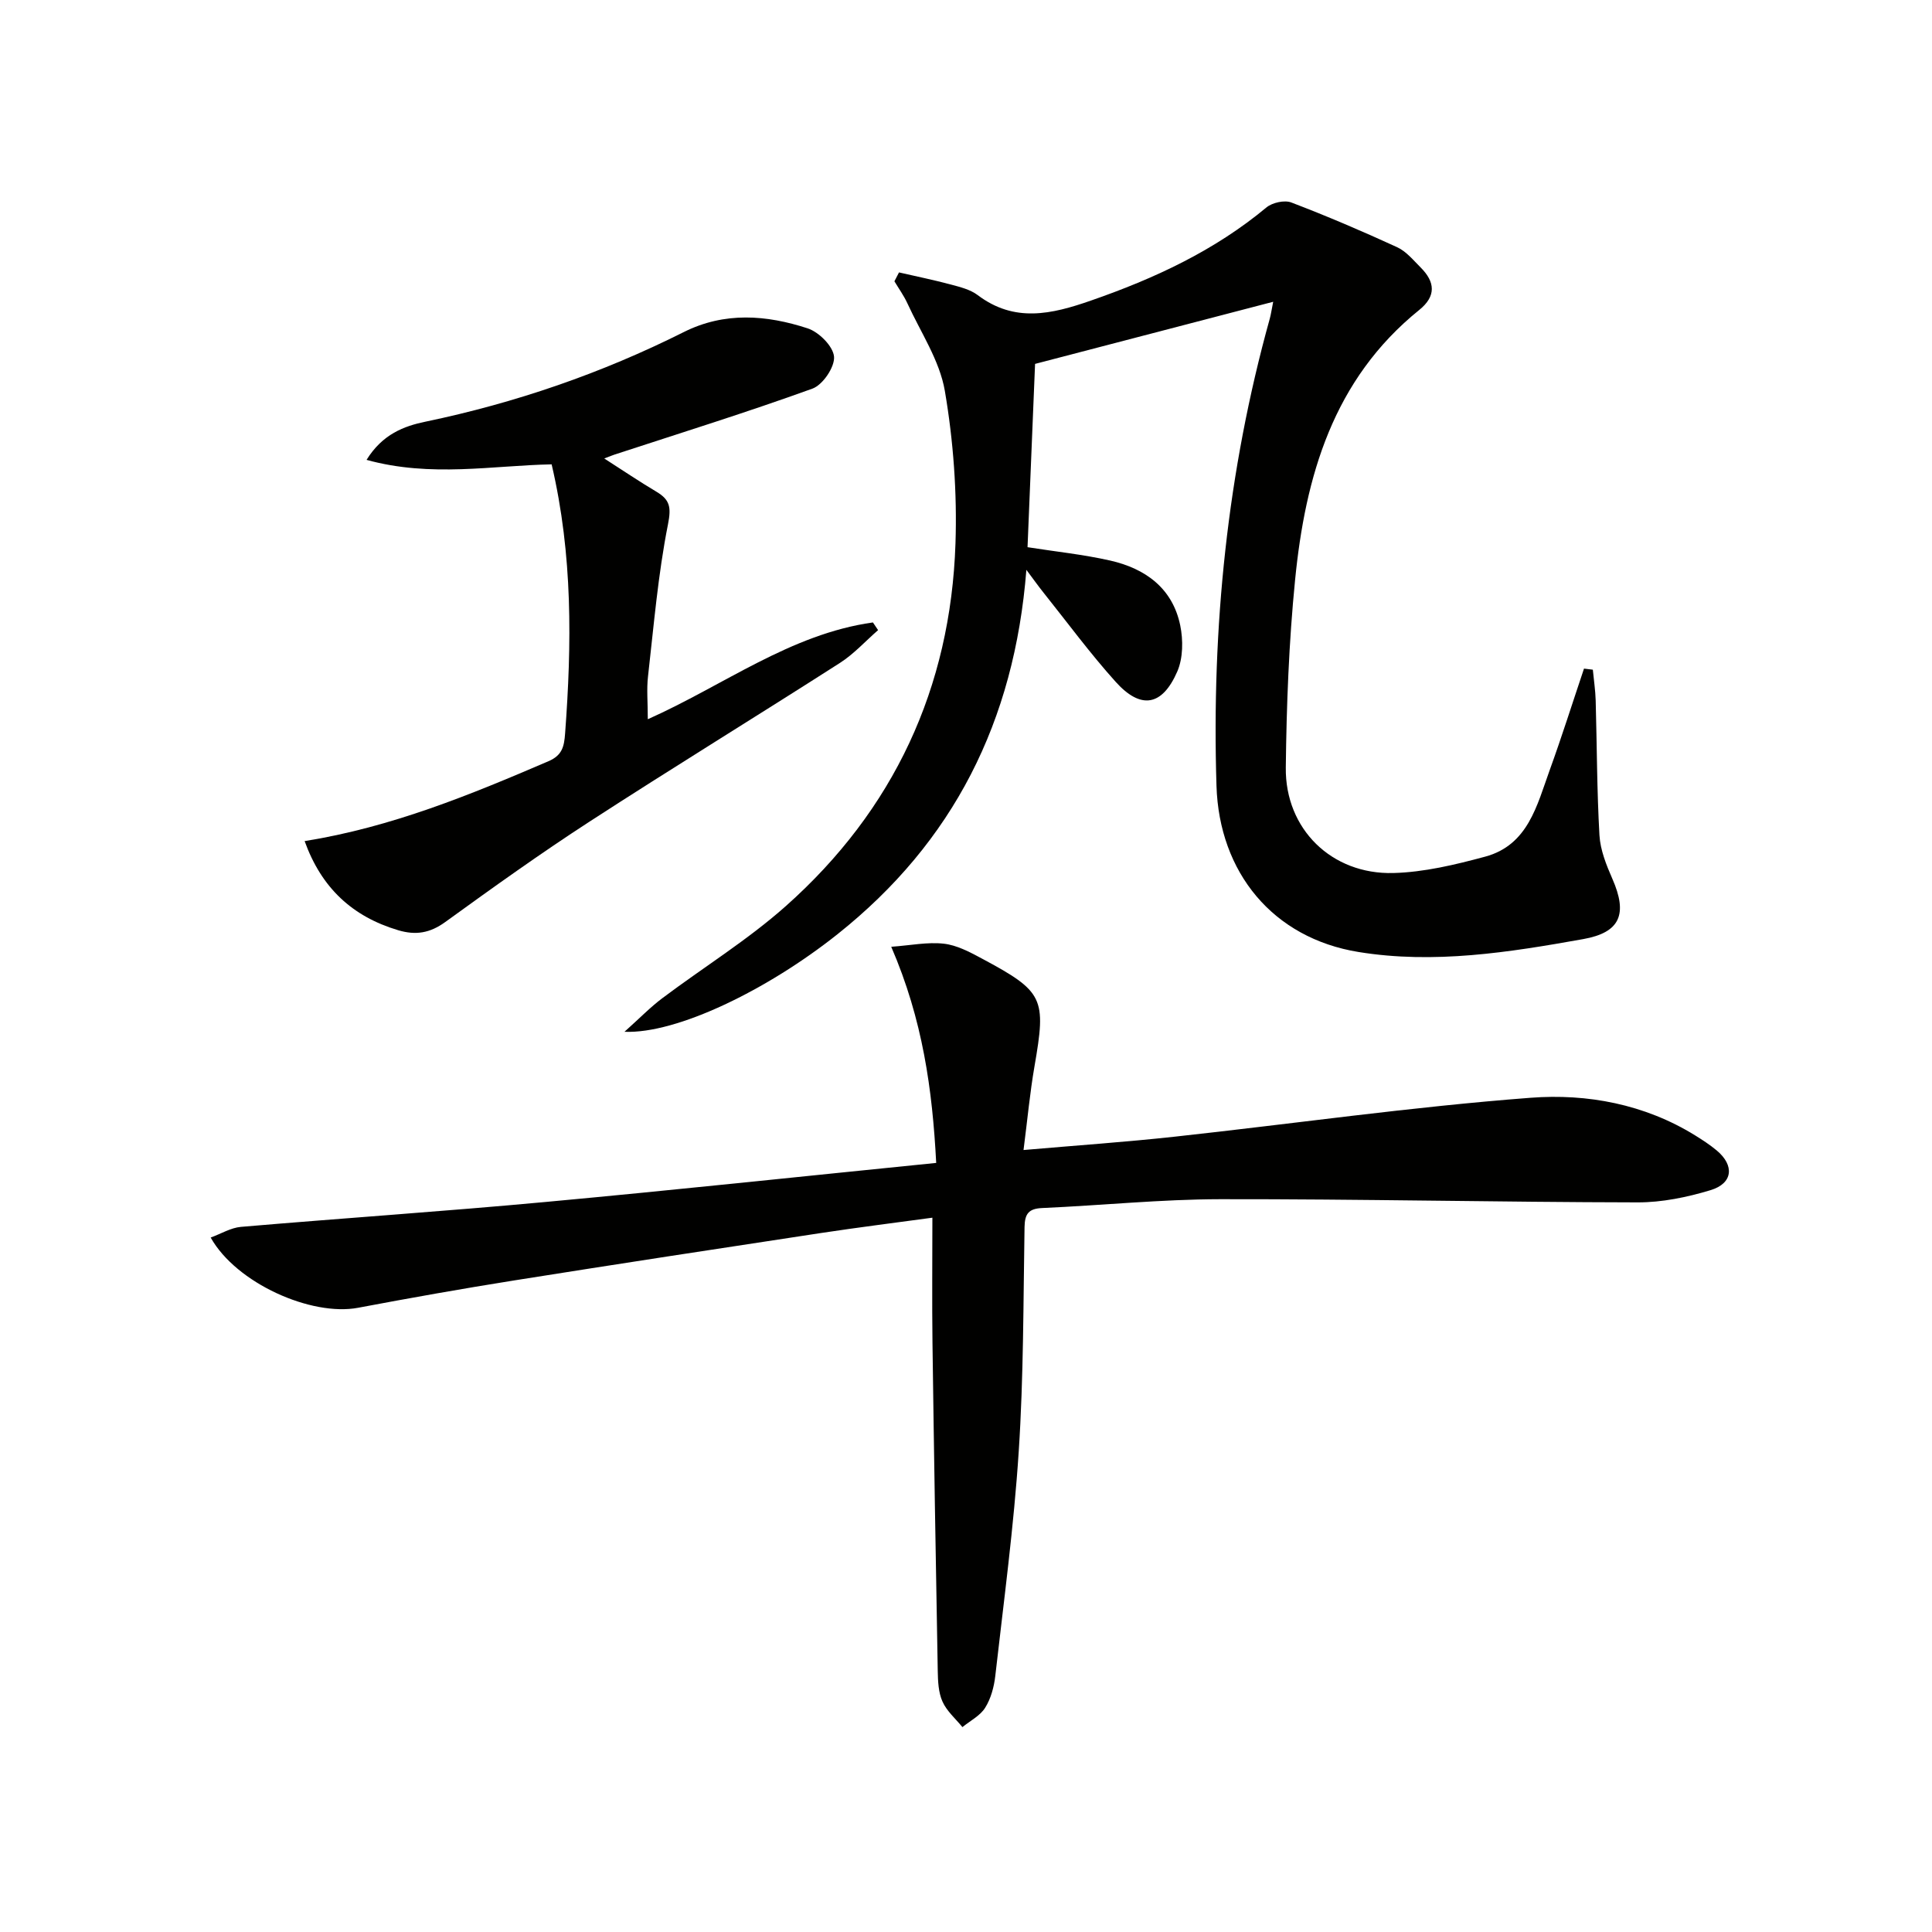
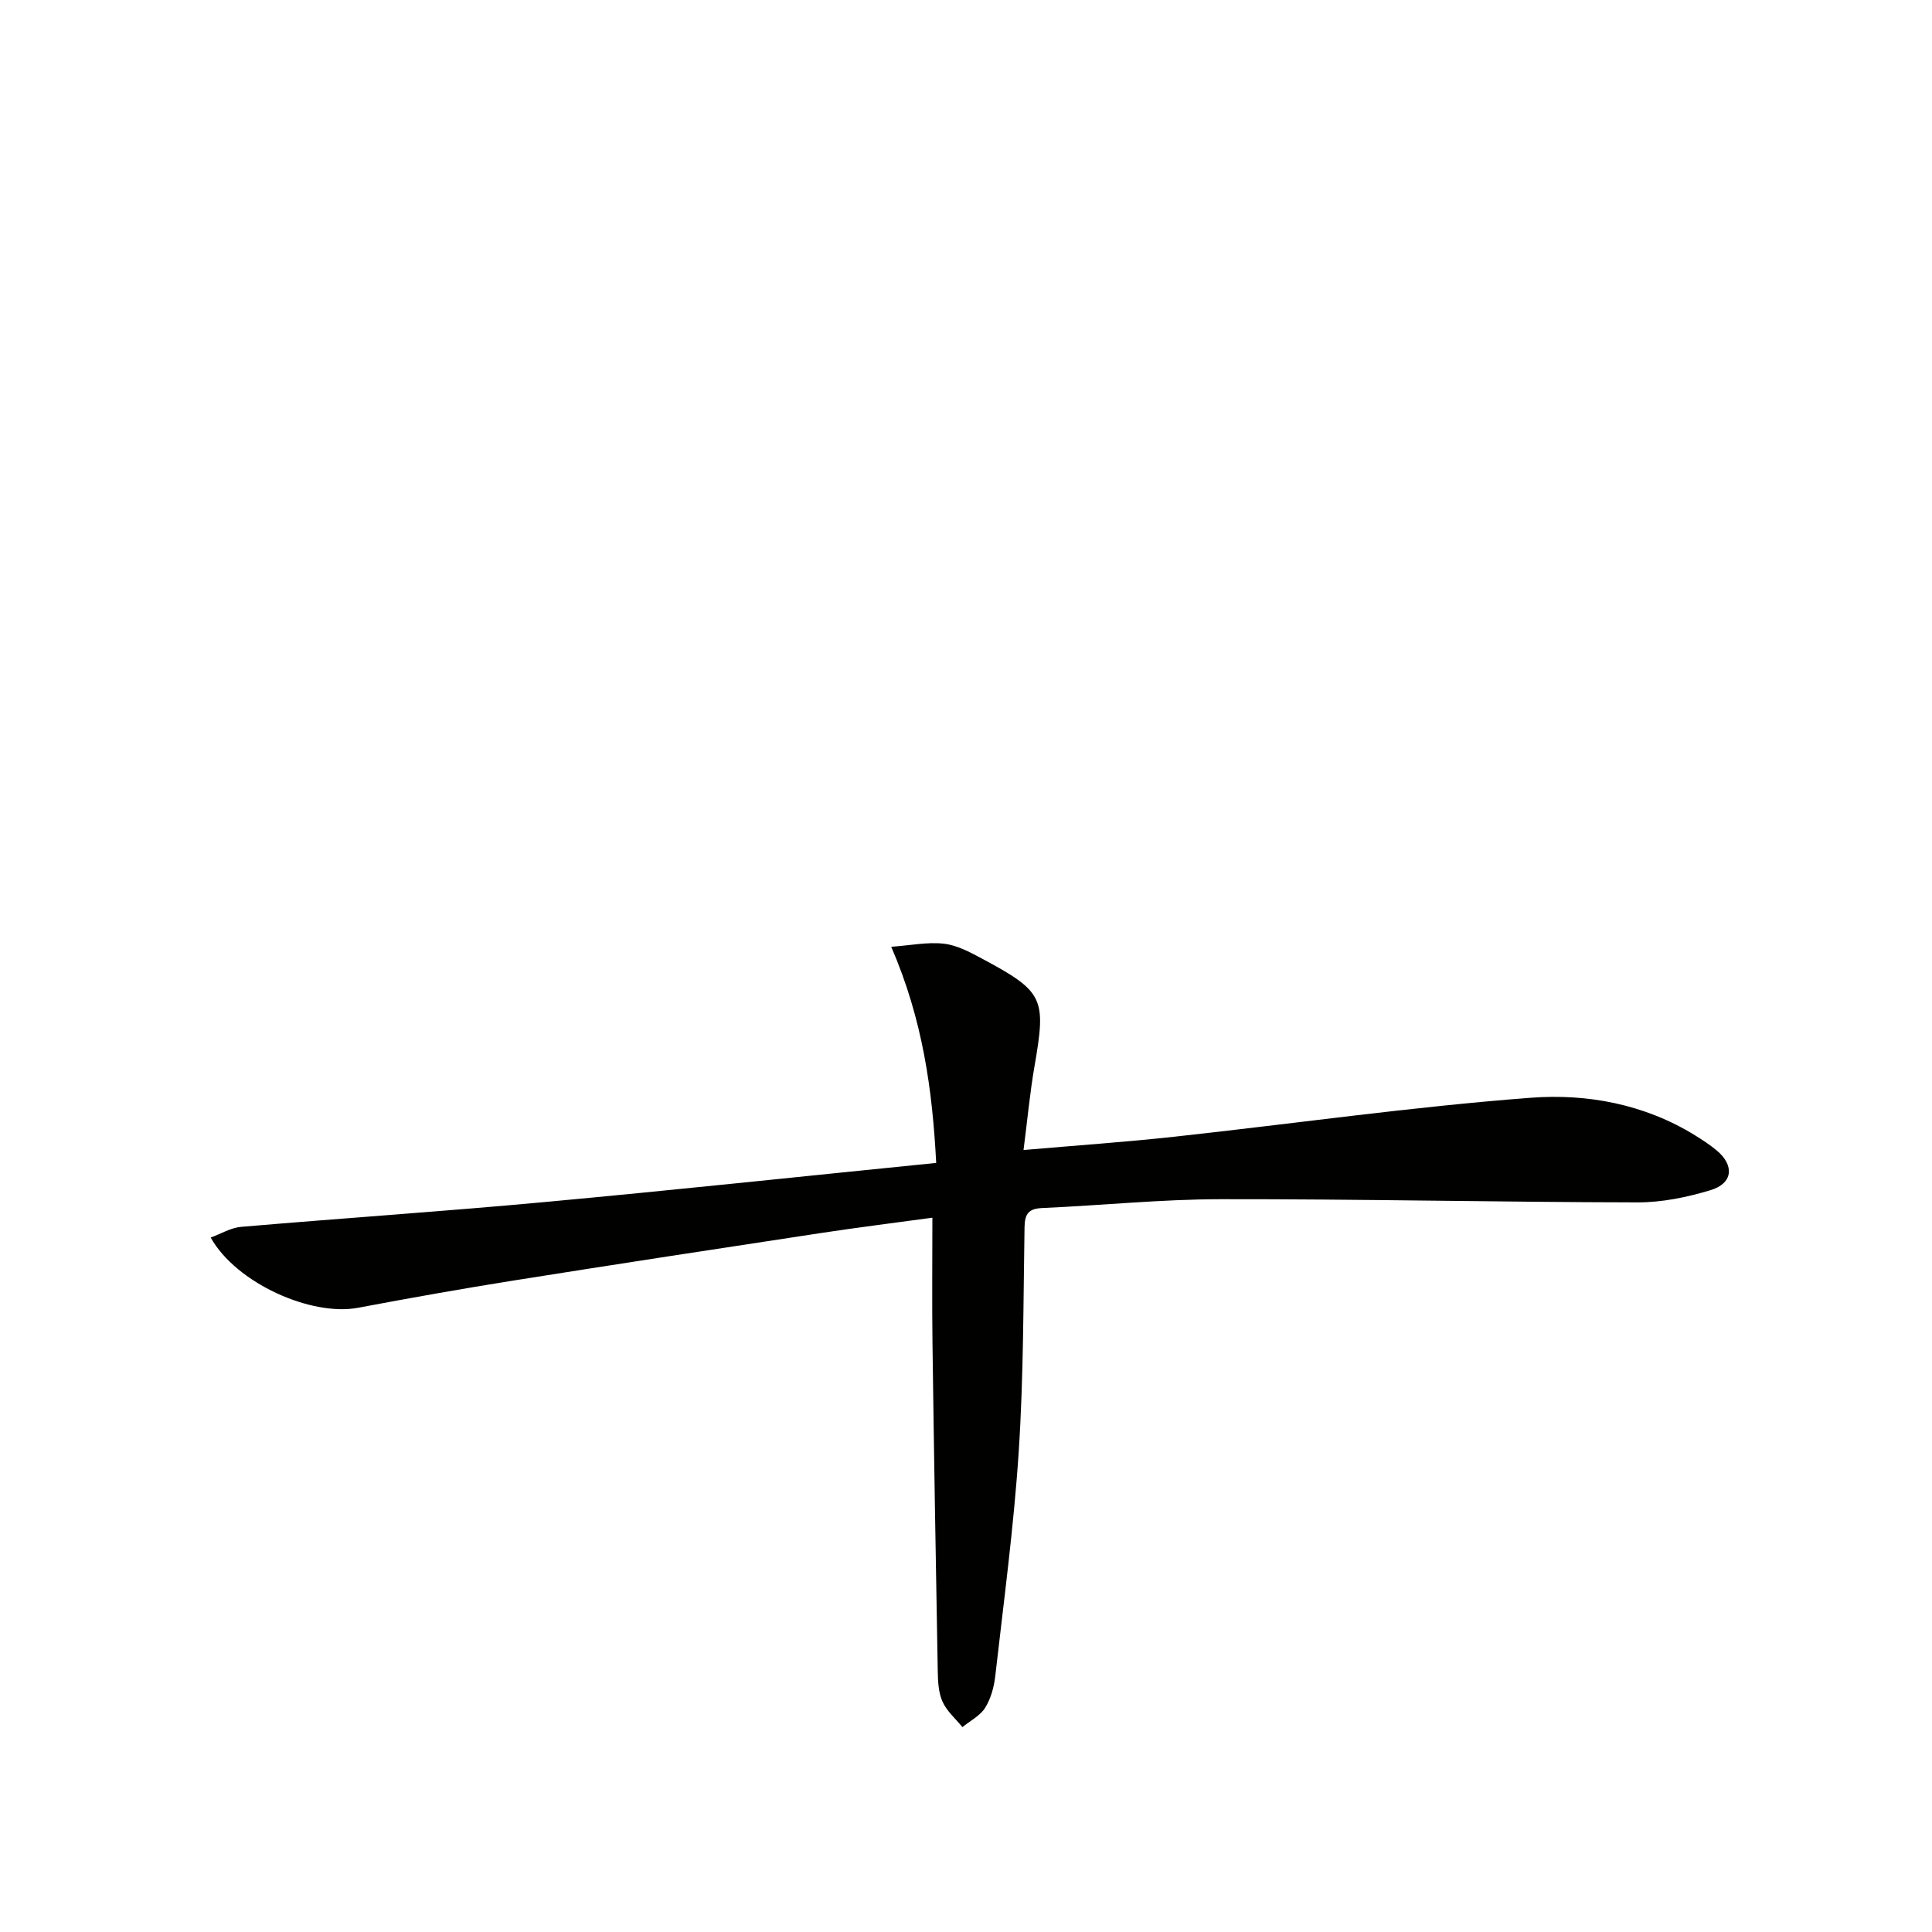
<svg xmlns="http://www.w3.org/2000/svg" enable-background="new 0 0 400 400" viewBox="0 0 400 400">
  <g fill="#010100">
-     <path d="m186.13 56.4c3.58.82 7.19 1.56 10.74 2.51 1.91.51 4.01 1.03 5.54 2.18 7.62 5.76 15.28 3.99 23.43 1.15 13.16-4.57 25.56-10.31 36.36-19.29 1.22-1.01 3.74-1.57 5.15-1.03 7.41 2.83 14.71 5.95 21.91 9.26 1.88.86 3.36 2.69 4.88 4.21 2.99 2.99 3.25 5.92-.31 8.79-17.82 14.38-23.58 34.45-25.7 55.93-1.28 12.88-1.77 25.87-1.92 38.82-.15 12.69 9.47 22.16 22.28 21.82 6.37-.17 12.8-1.72 19-3.39 8.89-2.4 10.72-10.63 13.36-17.92 2.52-6.95 4.74-14 7.1-21.01.61.07 1.22.14 1.83.22.2 2.13.53 4.26.59 6.4.26 9.3.25 18.61.78 27.89.18 3.05 1.42 6.15 2.67 9 3.21 7.3 1.65 11.12-6.03 12.49-15.38 2.75-30.88 5.21-46.52 2.67-17.76-2.88-28.86-16.49-29.41-34.41-1.02-32.79 2.23-65.05 11.03-96.7.25-.9.37-1.83.71-3.51-16.59 4.33-32.56 8.49-49.3 12.86-.49 11.96-1.03 24.96-1.56 37.95 5.76.91 11.53 1.5 17.13 2.77 7.26 1.65 12.89 5.72 14.48 13.4.63 3.05.6 6.8-.61 9.58-3.13 7.18-7.56 7.9-12.75 2.13-5.33-5.92-10.07-12.38-15.05-18.61-.98-1.23-1.89-2.51-3.44-4.58-2.47 31.4-15.14 56.38-39.12 75.45-14.52 11.55-33.29 20.65-44.09 20.19 3.17-2.83 5.35-5.09 7.83-6.95 8.5-6.39 17.65-12.03 25.57-19.07 22.36-19.88 34.13-45.19 35.13-75.06.35-10.52-.43-21.24-2.2-31.61-1.08-6.31-5.02-12.14-7.76-18.14-.73-1.59-1.78-3.04-2.68-4.55.32-.62.63-1.23.95-1.84z" />
    <path d="m211.91 238.1c11.14-.97 21.23-1.66 31.27-2.76 24.58-2.68 49.09-6.19 73.73-8.06 11.69-.89 23.58 1.32 34.03 7.78 1.55.96 3.1 1.97 4.5 3.14 3.7 3.1 3.35 6.81-1.29 8.21-4.86 1.47-10.05 2.54-15.1 2.53-28.8-.05-57.61-.7-86.41-.66-12.28.02-24.56 1.29-36.85 1.83-2.84.12-3.62 1.21-3.67 3.94-.26 15.48-.19 30.98-1.2 46.41-1.01 15.56-3.1 31.05-4.86 46.55-.26 2.26-.91 4.68-2.1 6.57-1.04 1.66-3.1 2.69-4.7 4-1.42-1.74-3.25-3.31-4.13-5.29-.85-1.89-.94-4.22-.98-6.37-.41-22.64-.79-45.27-1.09-67.91-.11-8.44-.02-16.89-.02-25.9-7.41 1.01-15.24 1.99-23.04 3.17-21.17 3.21-42.34 6.45-63.49 9.81-10.82 1.72-21.61 3.64-32.37 5.67-9.69 1.83-25.23-5.08-30.52-14.54 2.15-.78 4.16-2.03 6.27-2.21 21.03-1.8 42.09-3.21 63.11-5.16 26.78-2.47 53.52-5.34 80.83-8.08-.79-15.17-2.78-29.65-9.31-44.75 4.02-.29 7.51-1.02 10.88-.64 2.69.3 5.36 1.72 7.82 3.04 12.91 6.91 13.42 8.19 10.95 22.41-.93 5.37-1.43 10.81-2.26 17.27z" />
-     <path d="m63.07 174.14c18.03-2.89 34.29-9.58 50.49-16.54 2.86-1.23 3.24-3.05 3.44-5.76 1.37-18.46 1.62-36.86-2.79-55.7-12.13.22-24.96 2.76-38.32-.93 3.3-5.33 7.77-6.99 12.17-7.9 18.65-3.89 36.48-10.02 53.49-18.55 8.47-4.25 17.14-3.56 25.66-.78 2.34.76 5.29 3.72 5.47 5.87.17 2.14-2.33 5.83-4.47 6.61-13.54 4.9-27.3 9.18-40.99 13.66-.43.14-.84.32-2.12.8 3.95 2.53 7.31 4.81 10.8 6.88 2.8 1.67 3.1 3.2 2.4 6.75-2.06 10.38-2.94 20.99-4.14 31.53-.3 2.62-.04 5.3-.04 8.83 15.73-7.01 29.54-17.65 46.61-20.04.36.53.72 1.06 1.07 1.59-2.62 2.28-5.01 4.94-7.9 6.79-17.22 11.03-34.67 21.72-51.83 32.85-10.18 6.6-20.06 13.68-29.89 20.8-3.17 2.29-6.1 2.78-9.75 1.69-9.48-2.83-15.87-8.75-19.36-18.45z" />
  </g>
</svg>